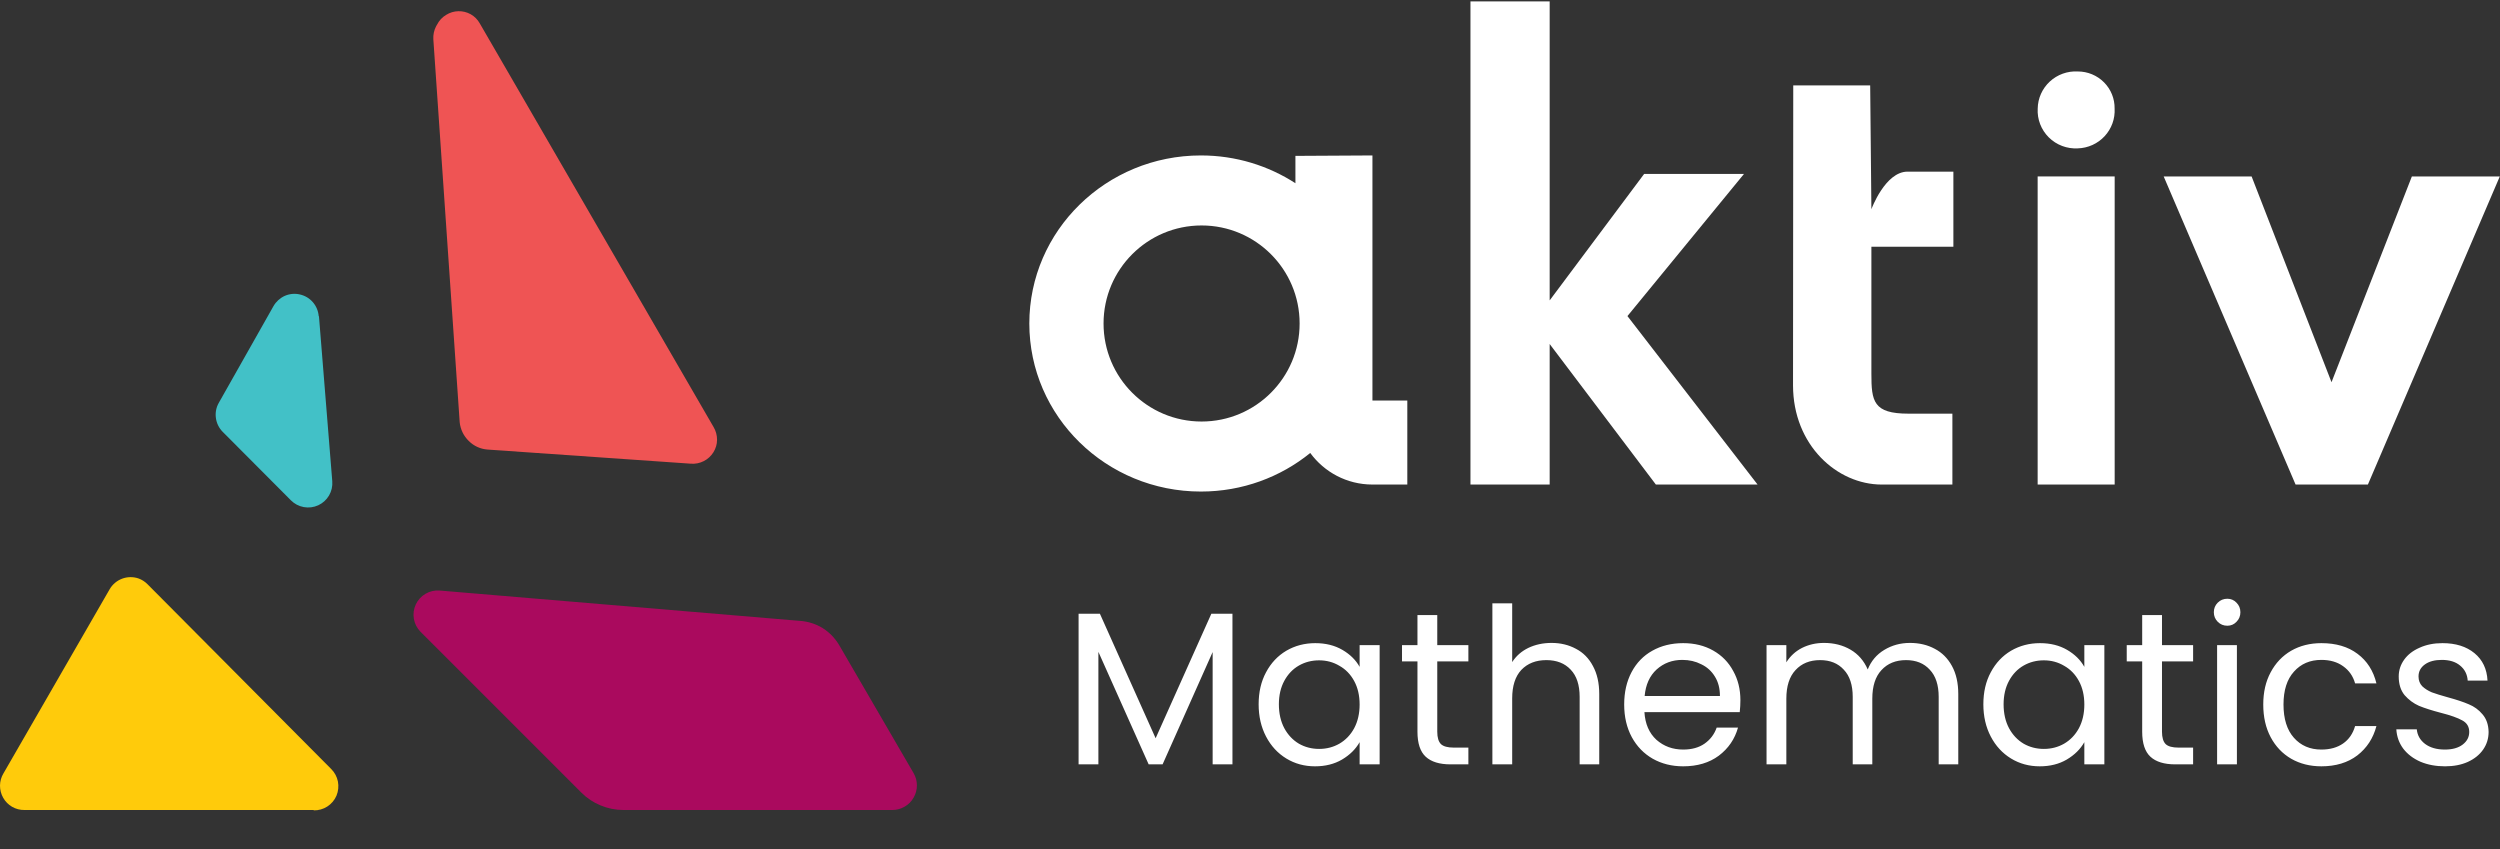
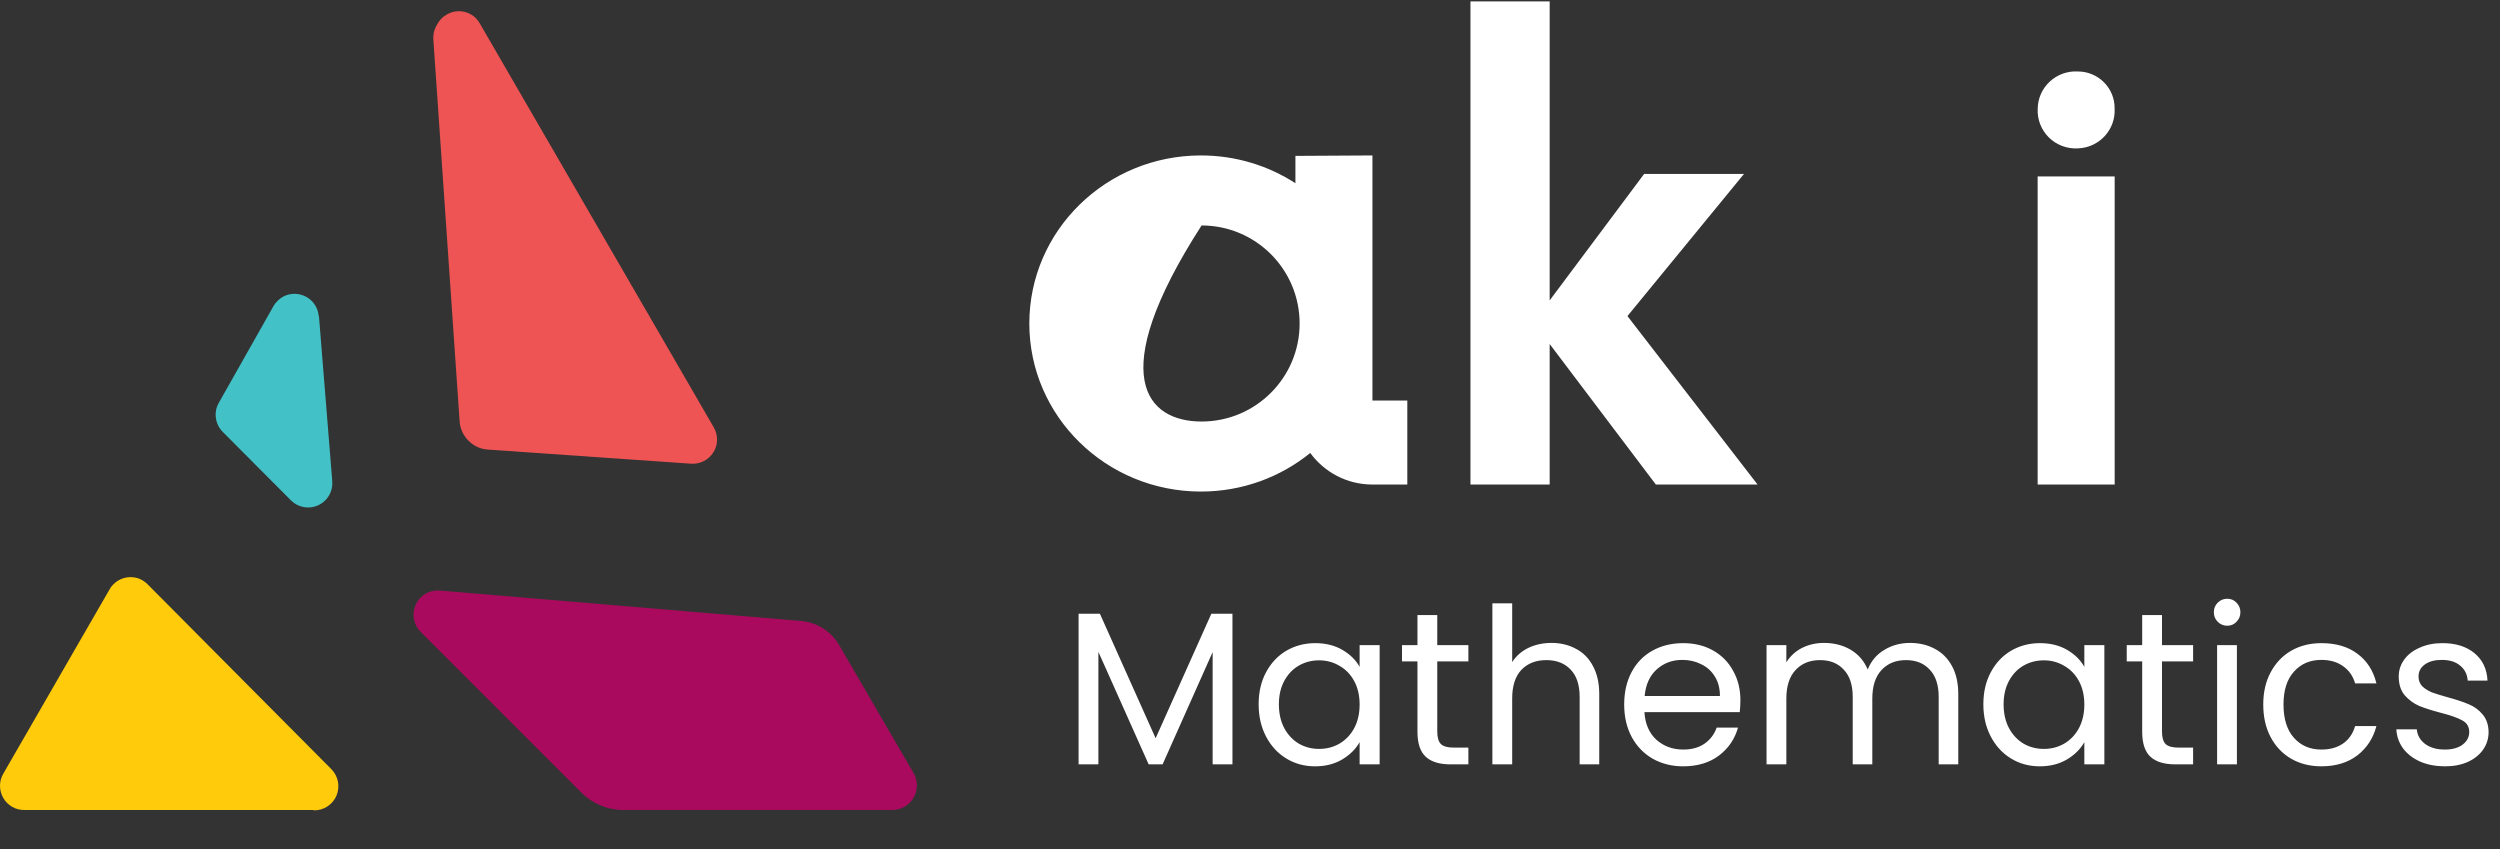
<svg xmlns="http://www.w3.org/2000/svg" width="521" height="177" viewBox="0 0 521 177" fill="none">
  <rect x="0" y="0" width="521" height="177" fill="#333333" stroke="none" />
  <path d="M166.735 129.394L91.639 123.07C90.608 122.985 89.576 123.219 88.683 123.74C87.79 124.26 87.078 125.042 86.643 125.98C86.208 126.918 86.072 127.967 86.252 128.985C86.432 130.003 86.92 130.942 87.65 131.673L121.153 165.176C122.302 166.33 123.672 167.24 125.179 167.854C126.678 168.48 128.285 168.803 129.909 168.804H185.956C186.85 168.807 187.729 168.571 188.501 168.12C189.3 167.678 189.958 167.02 190.4 166.221C190.849 165.448 191.085 164.57 191.085 163.676C191.085 162.782 190.849 161.904 190.4 161.131L174.864 134.408C174.015 132.986 172.844 131.783 171.446 130.895C170.019 130.024 168.403 129.509 166.735 129.394V129.394Z" fill="#AA0A5E" />
  <path d="M65.373 168.804H5.09C4.192 168.817 3.307 168.588 2.528 168.14C1.749 167.692 1.105 167.042 0.665 166.259C0.226 165.483 -0.003 164.606 2.17477e-05 163.714C0.008 162.817 0.257 161.937 0.722 161.169L22.848 122.804C23.432 121.791 24.35 121.012 25.444 120.6C26.539 120.188 27.742 120.168 28.85 120.544C29.567 120.799 30.217 121.215 30.749 121.76L69.038 160.277C69.749 160.987 70.231 161.893 70.425 162.879C70.61 163.869 70.505 164.891 70.121 165.823C69.724 166.747 69.06 167.532 68.214 168.077C67.368 168.622 66.379 168.901 65.373 168.88V168.804Z" fill="#FFCB0B" />
  <path d="M66.474 65.939L69.246 100.297C69.331 101.329 69.096 102.363 68.573 103.258C68.05 104.152 67.265 104.865 66.324 105.298C65.383 105.731 64.331 105.865 63.311 105.68C62.291 105.496 61.353 105.002 60.624 104.266L46.417 90.003C45.639 89.222 45.139 88.208 44.993 87.116C44.837 86.02 45.051 84.904 45.601 83.944L56.996 63.793C57.535 62.858 58.351 62.114 59.332 61.666C60.322 61.225 61.429 61.118 62.485 61.362C63.538 61.594 64.489 62.159 65.197 62.973C65.904 63.787 66.332 64.807 66.416 65.882L66.474 65.939Z" fill="#42C1C7" />
  <path d="M91.088 5.127L90.898 5.45C90.451 6.295 90.247 7.249 90.309 8.203L95.798 87.972C95.943 89.467 96.617 90.861 97.698 91.904C98.748 92.956 100.145 93.59 101.629 93.689L143.982 96.633C144.907 96.704 145.833 96.52 146.66 96.101C147.487 95.683 148.183 95.046 148.674 94.259C149.17 93.475 149.433 92.566 149.433 91.638C149.435 90.709 149.186 89.797 148.712 88.998L99.977 4.861C99.532 4.064 98.874 3.406 98.077 2.962C97.294 2.528 96.409 2.312 95.513 2.335C94.618 2.356 93.746 2.619 92.987 3.094C92.172 3.575 91.513 4.281 91.088 5.127Z" fill="#EF5454" />
  <path d="M306.445 0.289H322.951V100.978H306.445V0.289ZM339.16 65.871L366.275 100.978H345.08L319.536 67.172L342.644 36.241H363.452L339.16 65.871Z" fill="white" />
-   <path d="M373.713 17.802H389.746L389.998 43.606C389.998 43.606 392.861 35.77 397.533 35.77H407.084V51.418H389.998V77.888C389.998 83.632 390.387 86.206 397.716 86.206H406.878V100.98H392.151C382.852 100.98 373.667 92.777 373.667 80.3L373.713 17.802Z" fill="white" />
  <path d="M424.646 36.769H440.697V100.977H424.646V36.769Z" fill="white" />
  <path d="M433.018 14.893C434.035 14.893 435.042 15.094 435.98 15.483C436.918 15.873 437.769 16.444 438.482 17.164C439.196 17.883 439.758 18.736 440.136 19.673C440.514 20.61 440.701 21.612 440.685 22.622C440.744 23.669 440.591 24.718 440.235 25.706C439.879 26.694 439.328 27.601 438.613 28.375C437.899 29.148 437.036 29.771 436.075 30.209C435.114 30.646 434.075 30.888 433.018 30.92C431.904 30.983 430.789 30.811 429.746 30.417C428.703 30.022 427.756 29.413 426.967 28.629C426.177 27.846 425.564 26.905 425.166 25.87C424.768 24.835 424.595 23.728 424.658 22.622C424.675 21.563 424.907 20.518 425.341 19.551C425.774 18.583 426.4 17.712 427.181 16.991C427.962 16.269 428.881 15.711 429.884 15.351C430.887 14.99 431.953 14.835 433.018 14.893Z" fill="white" />
-   <path d="M450.912 36.772H469.236L485.888 79.653L502.632 36.772H520.956L493.47 100.98H478.398L450.912 36.772Z" fill="white" />
-   <path fill-rule="evenodd" clip-rule="evenodd" d="M250.263 102.439C258.926 102.439 266.869 99.421 273.056 94.4C275.971 98.382 280.677 100.97 285.987 100.979V100.98H293.284V83.469H286.017V32.394L269.965 32.487V38.187C264.316 34.526 257.544 32.394 250.263 32.394C230.518 32.394 214.511 48.074 214.511 67.416C214.511 86.759 230.518 102.439 250.263 102.439ZM250.41 87.846C261.693 87.846 270.84 78.699 270.84 67.416C270.84 56.133 261.693 46.986 250.41 46.986C239.127 46.986 229.98 56.133 229.98 67.416C229.98 78.699 239.127 87.846 250.41 87.846Z" fill="white" />
+   <path fill-rule="evenodd" clip-rule="evenodd" d="M250.263 102.439C258.926 102.439 266.869 99.421 273.056 94.4C275.971 98.382 280.677 100.97 285.987 100.979V100.98H293.284V83.469H286.017V32.394L269.965 32.487V38.187C264.316 34.526 257.544 32.394 250.263 32.394C230.518 32.394 214.511 48.074 214.511 67.416C214.511 86.759 230.518 102.439 250.263 102.439ZM250.41 87.846C261.693 87.846 270.84 78.699 270.84 67.416C270.84 56.133 261.693 46.986 250.41 46.986C229.98 78.699 239.127 87.846 250.41 87.846Z" fill="white" />
  <path d="M256.843 127.908V159.293H252.715V135.89L242.284 159.293H239.381L228.905 135.845V159.293H224.777V127.908H229.222L240.833 153.85L252.443 127.908H256.843ZM262.3 146.775C262.3 144.235 262.814 142.013 263.842 140.108C264.87 138.173 266.276 136.676 268.06 135.618C269.874 134.56 271.885 134.031 274.092 134.031C276.269 134.031 278.159 134.499 279.761 135.437C281.364 136.374 282.558 137.553 283.344 138.974V134.439H287.517V159.293H283.344V154.667C282.528 156.118 281.303 157.328 279.671 158.295C278.068 159.232 276.193 159.701 274.047 159.701C271.839 159.701 269.844 159.157 268.06 158.068C266.276 156.98 264.87 155.453 263.842 153.488C262.814 151.522 262.3 149.285 262.3 146.775ZM283.344 146.821C283.344 144.946 282.966 143.313 282.21 141.922C281.455 140.531 280.426 139.473 279.126 138.748C277.856 137.992 276.45 137.614 274.908 137.614C273.366 137.614 271.96 137.976 270.69 138.702C269.421 139.428 268.408 140.486 267.652 141.877C266.896 143.268 266.518 144.901 266.518 146.775C266.518 148.68 266.896 150.343 267.652 151.764C268.408 153.155 269.421 154.228 270.69 154.984C271.96 155.71 273.366 156.073 274.908 156.073C276.45 156.073 277.856 155.71 279.126 154.984C280.426 154.228 281.455 153.155 282.21 151.764C282.966 150.343 283.344 148.695 283.344 146.821ZM299.526 137.84V152.49C299.526 153.699 299.783 154.561 300.297 155.075C300.811 155.559 301.703 155.801 302.973 155.801H306.011V159.293H302.292C299.994 159.293 298.271 158.764 297.122 157.705C295.973 156.647 295.398 154.909 295.398 152.49V137.84H292.178V134.439H295.398V128.18H299.526V134.439H306.011V137.84H299.526ZM323.348 133.985C325.223 133.985 326.916 134.394 328.428 135.21C329.94 135.996 331.119 137.19 331.965 138.793C332.842 140.395 333.281 142.346 333.281 144.644V159.293H329.199V145.233C329.199 142.754 328.579 140.864 327.339 139.564C326.1 138.233 324.406 137.568 322.26 137.568C320.083 137.568 318.344 138.249 317.044 139.609C315.774 140.97 315.139 142.95 315.139 145.551V159.293H311.012V125.731H315.139V137.976C315.956 136.707 317.074 135.724 318.495 135.028C319.947 134.333 321.564 133.985 323.348 133.985ZM362.7 145.913C362.7 146.7 362.654 147.531 362.563 148.408H342.698C342.85 150.857 343.681 152.777 345.193 154.168C346.735 155.528 348.594 156.209 350.771 156.209C352.555 156.209 354.037 155.801 355.216 154.984C356.426 154.138 357.272 153.019 357.756 151.628H362.201C361.535 154.017 360.205 155.967 358.209 157.479C356.214 158.96 353.735 159.701 350.771 159.701C348.413 159.701 346.296 159.172 344.422 158.114C342.577 157.055 341.126 155.559 340.068 153.624C339.01 151.658 338.48 149.391 338.48 146.821C338.48 144.25 338.995 141.998 340.023 140.063C341.051 138.128 342.487 136.646 344.331 135.618C346.206 134.56 348.353 134.031 350.771 134.031C353.13 134.031 355.216 134.545 357.03 135.573C358.844 136.601 360.235 138.022 361.203 139.836C362.201 141.62 362.7 143.646 362.7 145.913ZM358.436 145.052C358.436 143.479 358.089 142.134 357.393 141.015C356.698 139.866 355.745 139.005 354.536 138.43C353.357 137.825 352.041 137.523 350.59 137.523C348.504 137.523 346.72 138.188 345.238 139.519C343.787 140.849 342.955 142.693 342.744 145.052H358.436ZM398.036 133.985C399.971 133.985 401.694 134.394 403.206 135.21C404.718 135.996 405.912 137.19 406.789 138.793C407.666 140.395 408.104 142.346 408.104 144.644V159.293H404.022V145.233C404.022 142.754 403.402 140.864 402.163 139.564C400.953 138.233 399.305 137.568 397.219 137.568C395.072 137.568 393.364 138.264 392.094 139.655C390.824 141.015 390.189 142.996 390.189 145.596V159.293H386.107V145.233C386.107 142.754 385.488 140.864 384.248 139.564C383.039 138.233 381.391 137.568 379.304 137.568C377.158 137.568 375.449 138.264 374.179 139.655C372.909 141.015 372.275 142.996 372.275 145.596V159.293H368.147V134.439H372.275V138.022C373.091 136.722 374.179 135.724 375.54 135.028C376.931 134.333 378.458 133.985 380.121 133.985C382.207 133.985 384.051 134.454 385.654 135.391C387.256 136.329 388.451 137.704 389.237 139.519C389.932 137.765 391.081 136.404 392.684 135.437C394.286 134.469 396.07 133.985 398.036 133.985ZM413.332 146.775C413.332 144.235 413.846 142.013 414.874 140.108C415.902 138.173 417.308 136.676 419.092 135.618C420.906 134.56 422.917 134.031 425.124 134.031C427.301 134.031 429.191 134.499 430.794 135.437C432.396 136.374 433.59 137.553 434.376 138.974V134.439H438.549V159.293H434.376V154.667C433.56 156.118 432.336 157.328 430.703 158.295C429.1 159.232 427.226 159.701 425.079 159.701C422.872 159.701 420.876 159.157 419.092 158.068C417.308 156.98 415.902 155.453 414.874 153.488C413.846 151.522 413.332 149.285 413.332 146.775ZM434.376 146.821C434.376 144.946 433.999 143.313 433.243 141.922C432.487 140.531 431.459 139.473 430.159 138.748C428.889 137.992 427.483 137.614 425.941 137.614C424.399 137.614 422.993 137.976 421.723 138.702C420.453 139.428 419.44 140.486 418.684 141.877C417.928 143.268 417.55 144.901 417.55 146.775C417.55 148.68 417.928 150.343 418.684 151.764C419.44 153.155 420.453 154.228 421.723 154.984C422.993 155.71 424.399 156.073 425.941 156.073C427.483 156.073 428.889 155.71 430.159 154.984C431.459 154.228 432.487 153.155 433.243 151.764C433.999 150.343 434.376 148.695 434.376 146.821ZM450.558 137.84V152.49C450.558 153.699 450.815 154.561 451.329 155.075C451.843 155.559 452.735 155.801 454.005 155.801H457.044V159.293H453.325C451.027 159.293 449.303 158.764 448.154 157.705C447.005 156.647 446.431 154.909 446.431 152.49V137.84H443.211V134.439H446.431V128.18H450.558V134.439H457.044V137.84H450.558ZM464.176 130.402C463.39 130.402 462.724 130.13 462.18 129.586C461.636 129.042 461.364 128.377 461.364 127.59C461.364 126.804 461.636 126.139 462.18 125.595C462.724 125.051 463.39 124.778 464.176 124.778C464.932 124.778 465.567 125.051 466.081 125.595C466.625 126.139 466.897 126.804 466.897 127.59C466.897 128.377 466.625 129.042 466.081 129.586C465.567 130.13 464.932 130.402 464.176 130.402ZM466.171 134.439V159.293H462.044V134.439H466.171ZM471.663 146.821C471.663 144.25 472.177 142.013 473.205 140.108C474.234 138.173 475.655 136.676 477.469 135.618C479.313 134.56 481.415 134.031 483.773 134.031C486.827 134.031 489.336 134.771 491.302 136.253C493.297 137.735 494.613 139.791 495.248 142.421H490.803C490.38 140.909 489.548 139.715 488.308 138.838C487.099 137.961 485.587 137.523 483.773 137.523C481.415 137.523 479.51 138.339 478.058 139.972C476.607 141.575 475.881 143.857 475.881 146.821C475.881 149.814 476.607 152.127 478.058 153.76C479.51 155.392 481.415 156.209 483.773 156.209C485.587 156.209 487.099 155.785 488.308 154.939C489.518 154.092 490.349 152.883 490.803 151.311H495.248C494.582 153.85 493.252 155.891 491.256 157.433C489.261 158.945 486.766 159.701 483.773 159.701C481.415 159.701 479.313 159.172 477.469 158.114C475.655 157.055 474.234 155.559 473.205 153.624C472.177 151.688 471.663 149.421 471.663 146.821ZM509.553 159.701C507.648 159.701 505.94 159.384 504.428 158.749C502.916 158.083 501.722 157.176 500.845 156.027C499.968 154.848 499.485 153.503 499.394 151.991H503.657C503.778 153.231 504.353 154.243 505.381 155.03C506.439 155.816 507.815 156.209 509.508 156.209C511.08 156.209 512.32 155.861 513.227 155.166C514.134 154.47 514.587 153.593 514.587 152.535C514.587 151.447 514.104 150.645 513.136 150.131C512.169 149.587 510.672 149.058 508.646 148.544C506.802 148.06 505.29 147.576 504.111 147.093C502.962 146.579 501.964 145.838 501.117 144.87C500.301 143.873 499.893 142.572 499.893 140.97C499.893 139.7 500.271 138.536 501.027 137.478C501.782 136.419 502.856 135.588 504.247 134.983C505.638 134.348 507.225 134.031 509.009 134.031C511.76 134.031 513.983 134.726 515.676 136.117C517.369 137.508 518.276 139.413 518.397 141.832H514.27C514.179 140.531 513.65 139.488 512.683 138.702C511.745 137.916 510.475 137.523 508.873 137.523C507.391 137.523 506.212 137.84 505.335 138.475C504.458 139.11 504.02 139.942 504.02 140.97C504.02 141.786 504.277 142.467 504.791 143.011C505.335 143.525 506 143.948 506.787 144.281C507.603 144.583 508.722 144.931 510.143 145.324C511.927 145.808 513.378 146.291 514.497 146.775C515.615 147.229 516.568 147.924 517.354 148.861C518.17 149.799 518.594 151.023 518.624 152.535C518.624 153.896 518.246 155.12 517.49 156.209C516.734 157.297 515.661 158.159 514.27 158.794C512.909 159.399 511.337 159.701 509.553 159.701Z" fill="white" />
</svg>